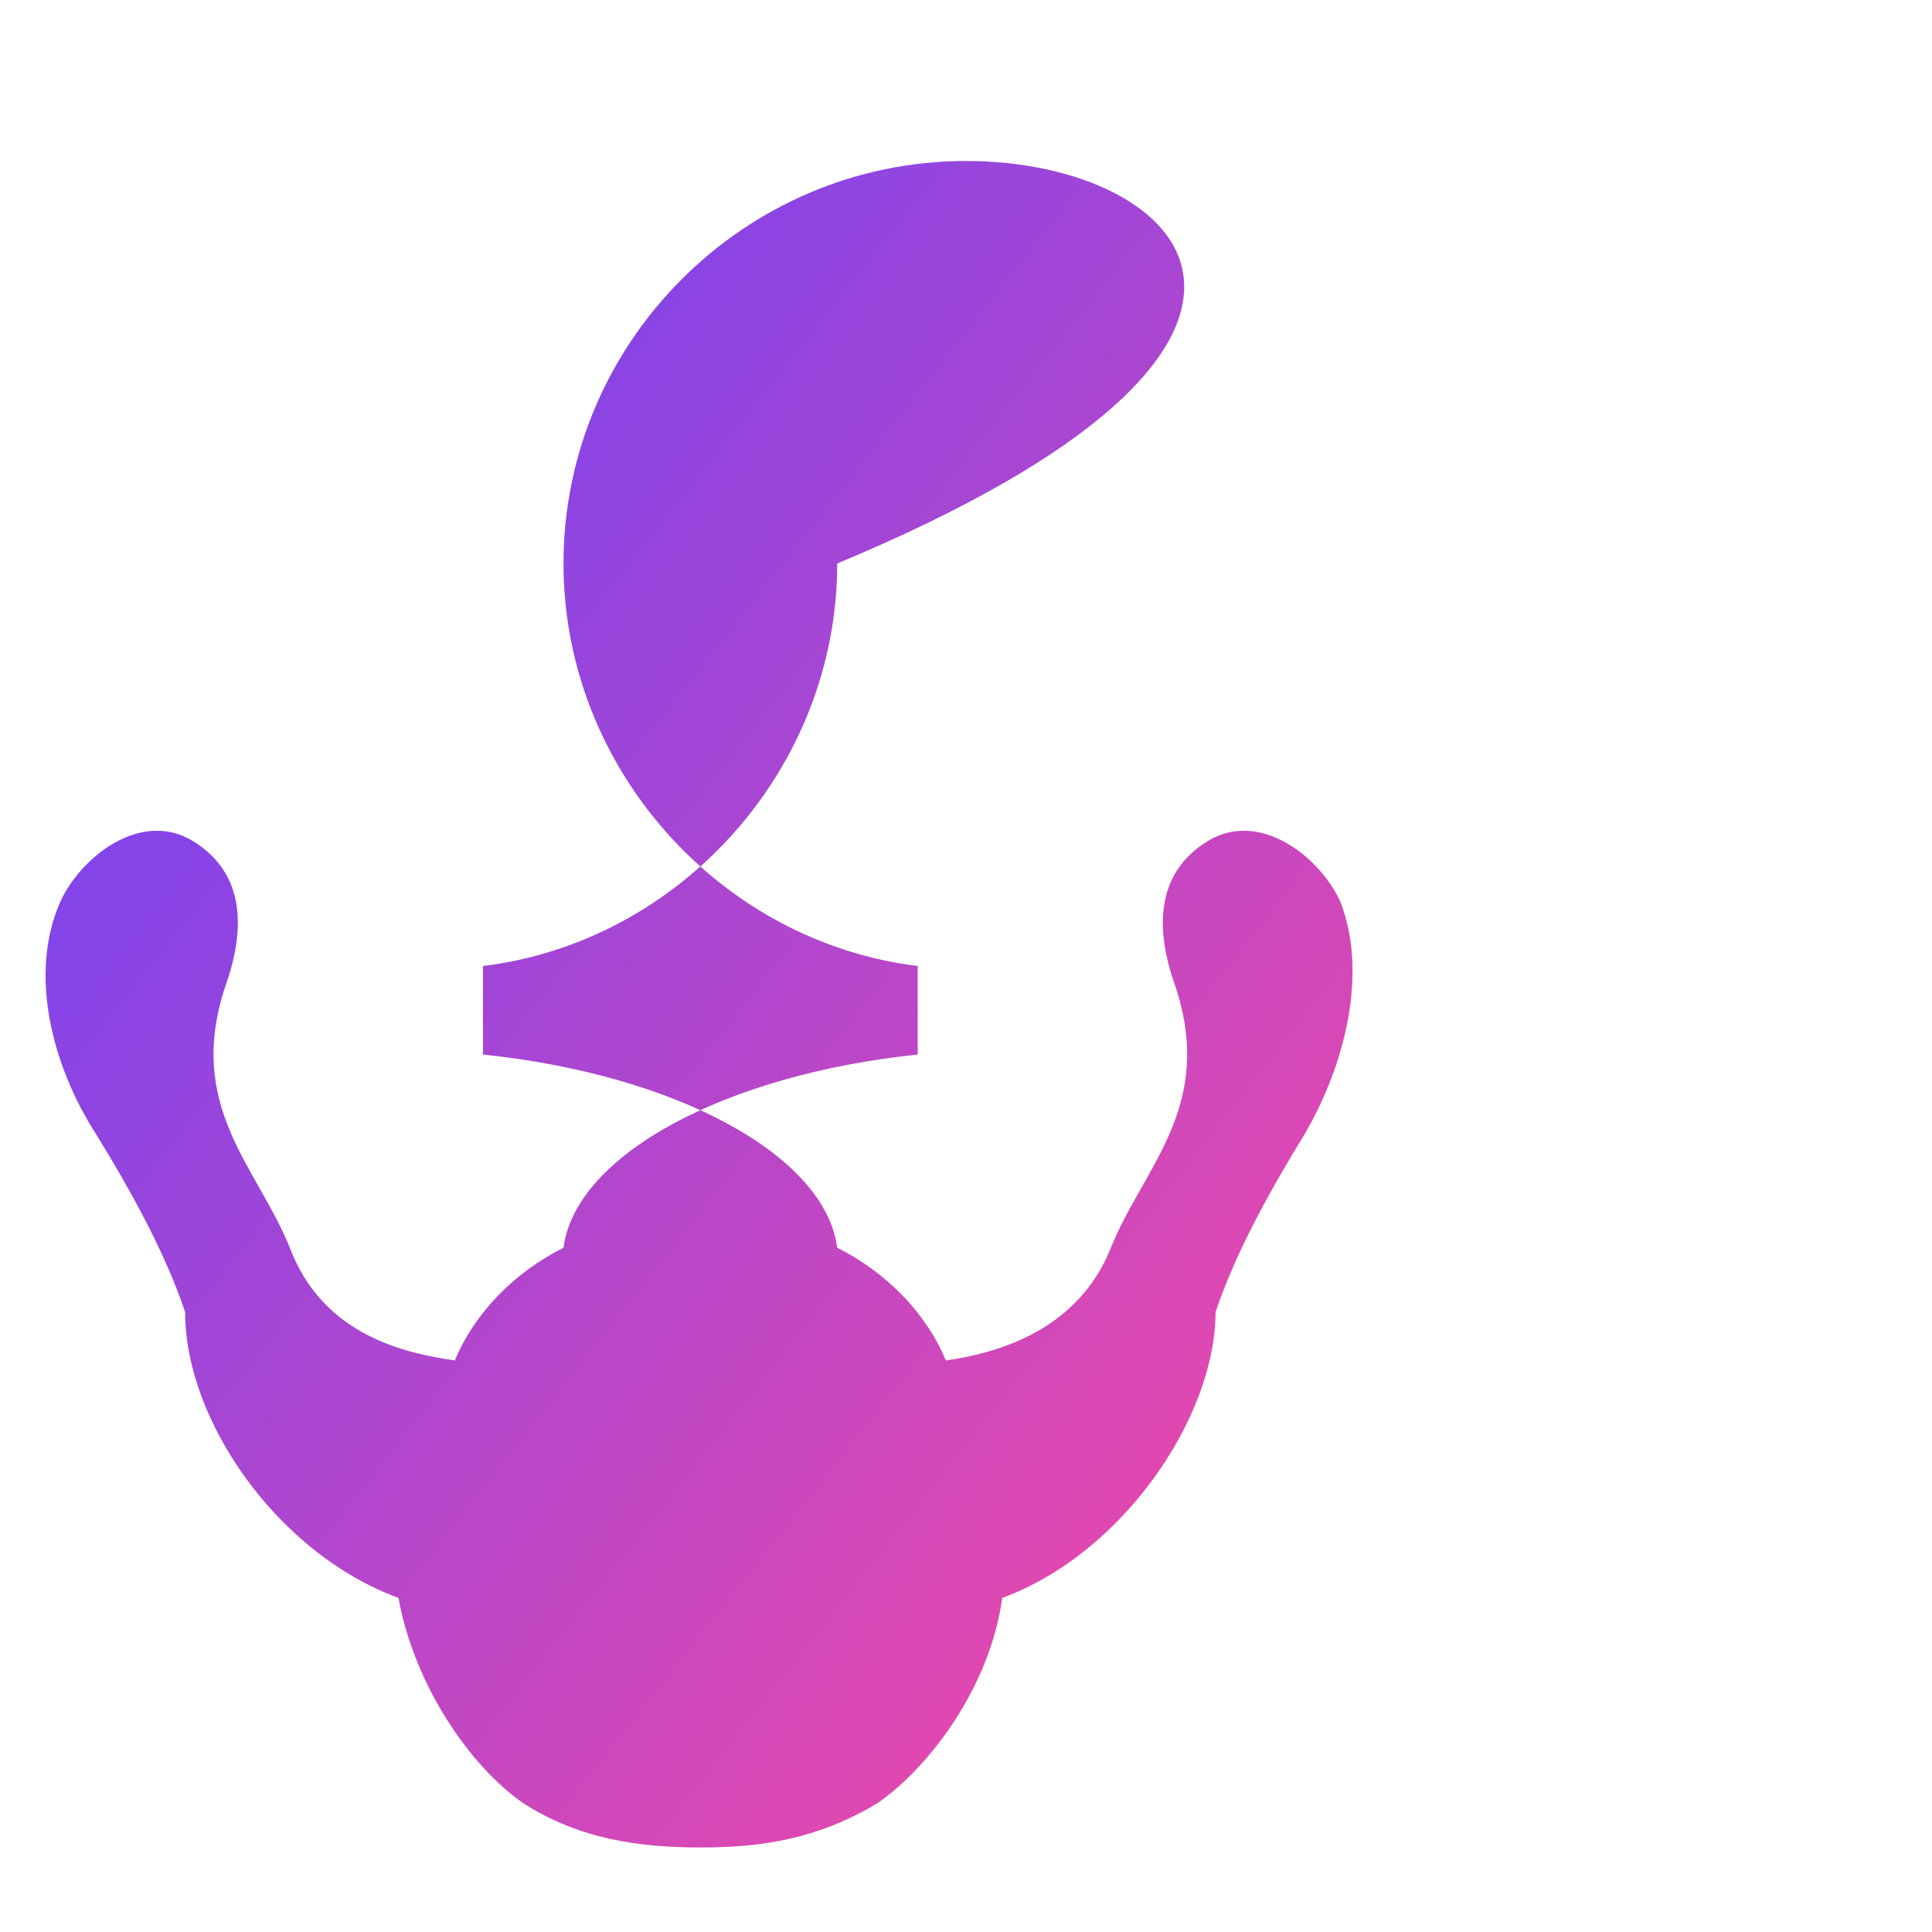
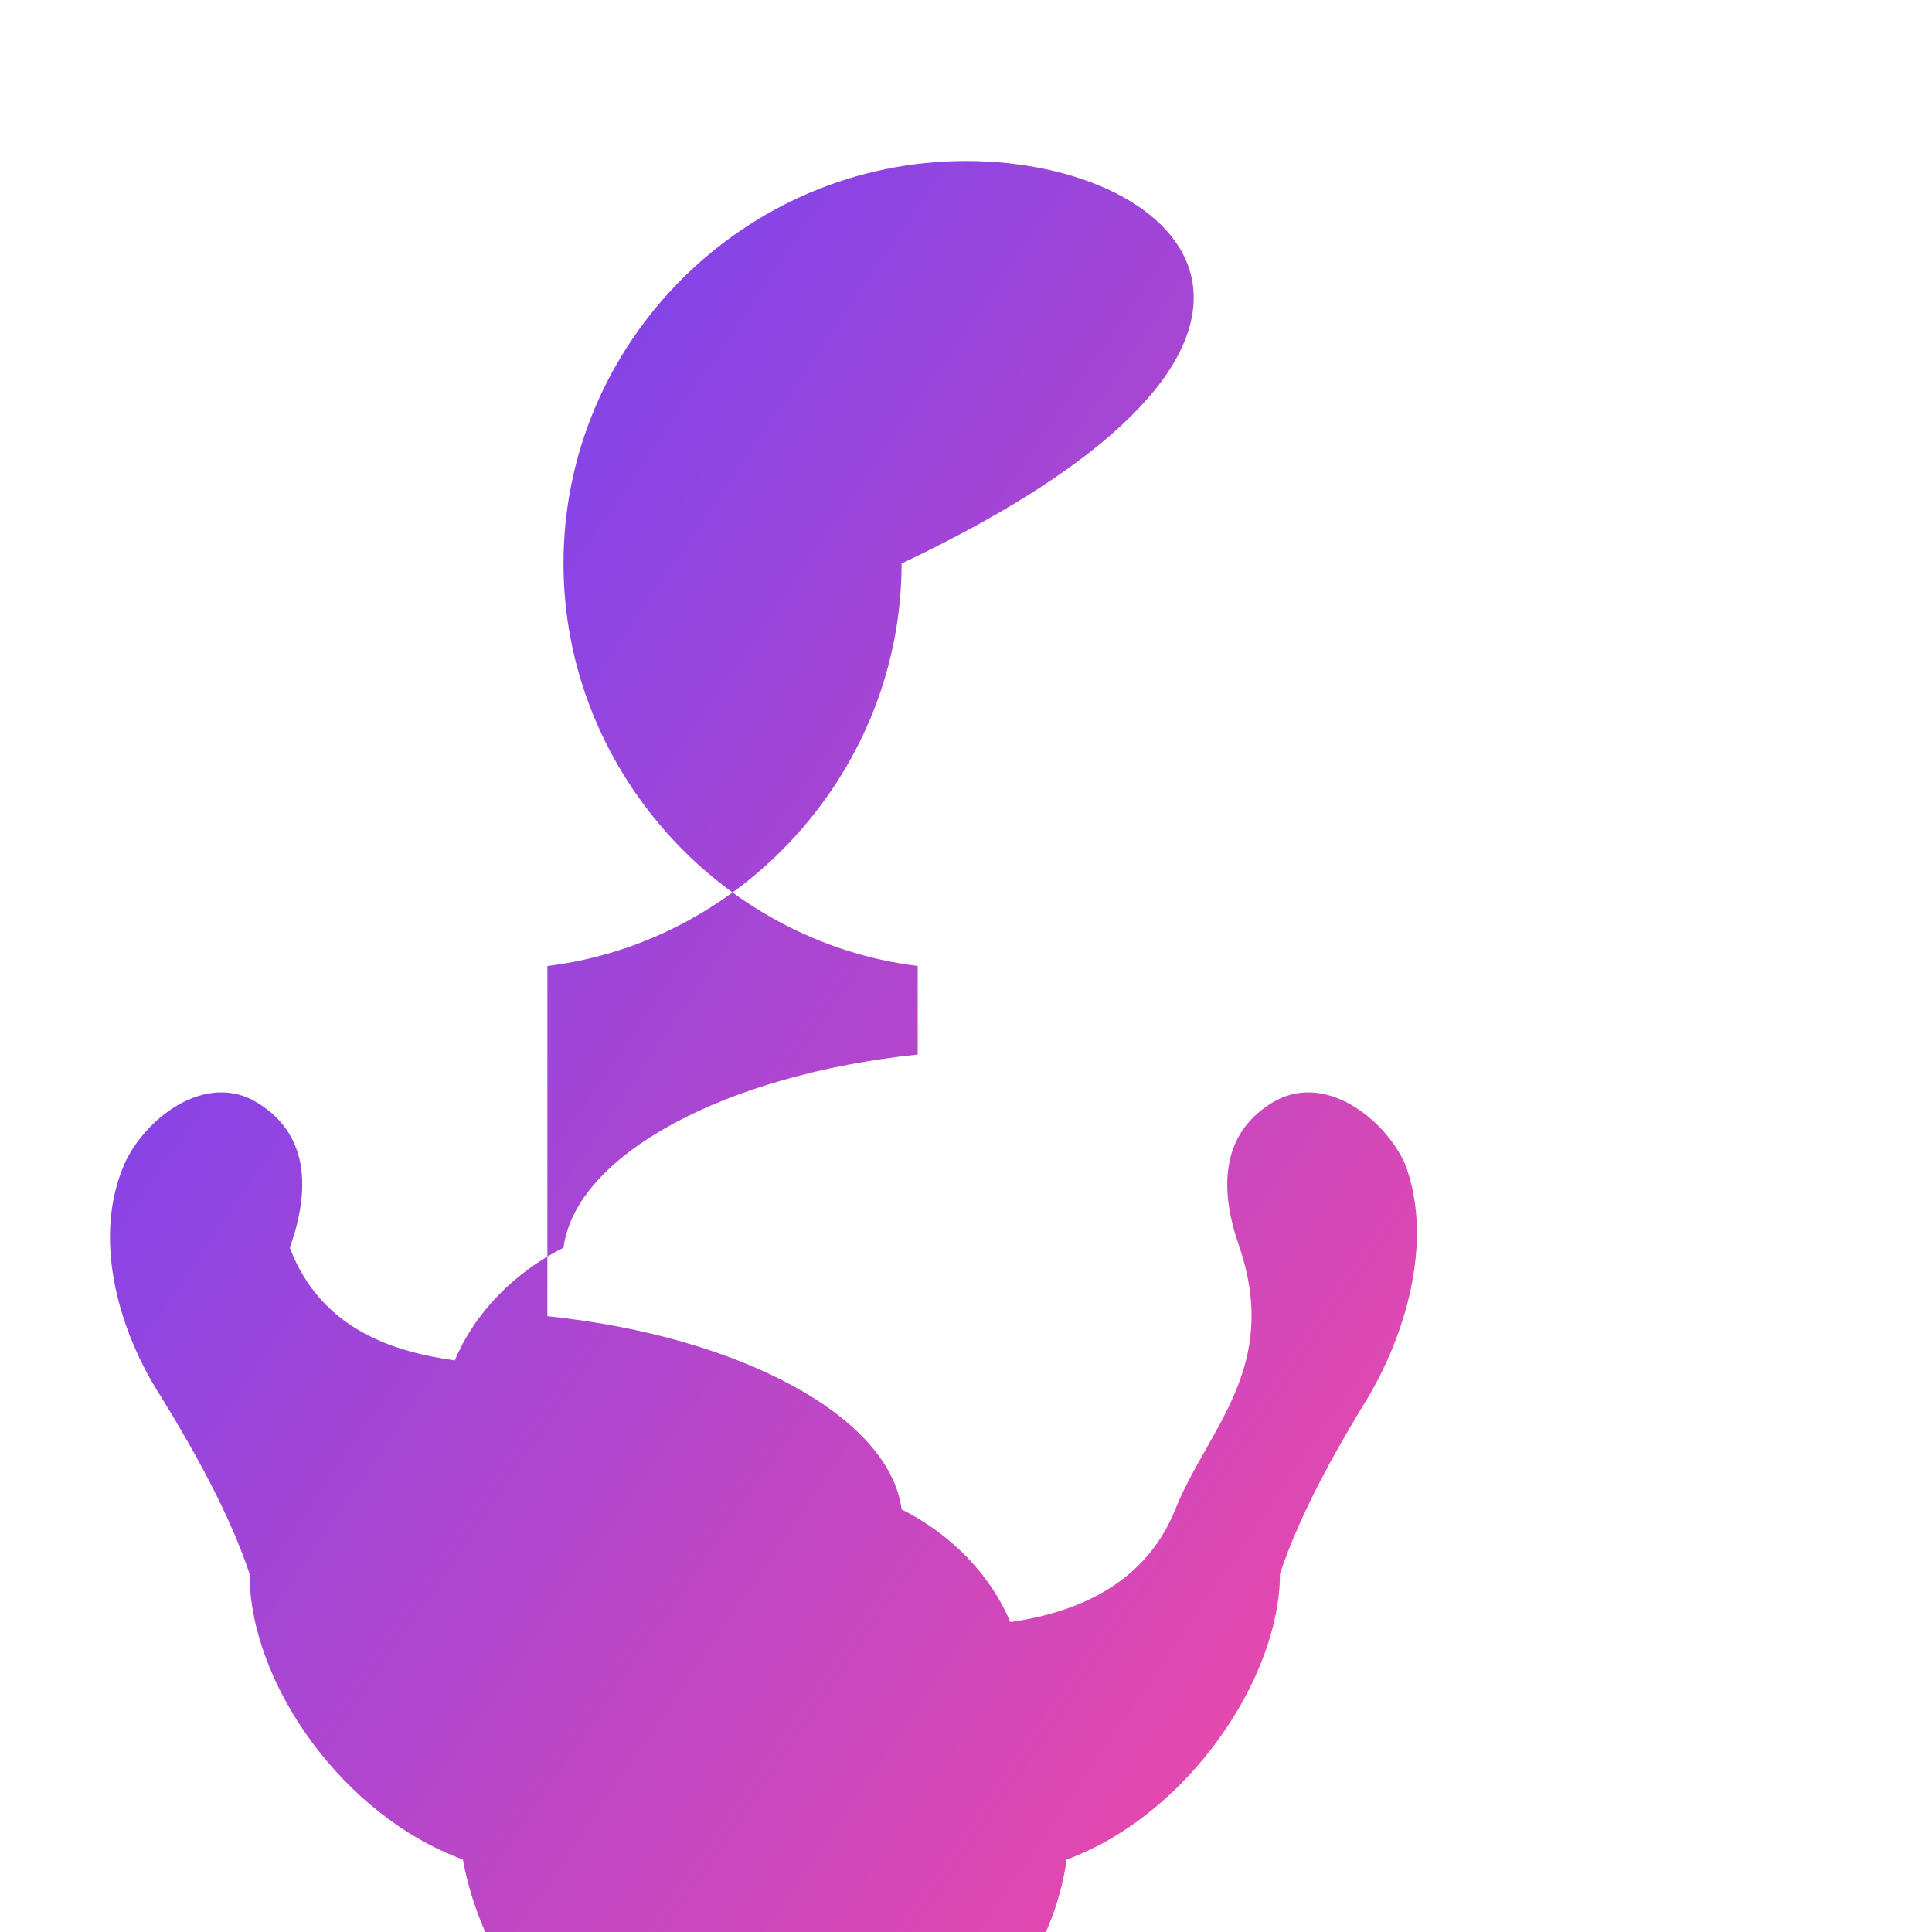
<svg xmlns="http://www.w3.org/2000/svg" width="48" height="48" viewBox="0 0 48 48">
  <defs>
    <linearGradient id="linuxGradient" x1="0%" y1="0%" x2="100%" y2="100%">
      <stop offset="0%" stop-color="#5E42FF" />
      <stop offset="100%" stop-color="#FF4A9E" />
    </linearGradient>
  </defs>
-   <path d="M24,4c-5.5,0-10,4.5-10,10c0,5.1,3.9,9.4,8.8,10v2.2c-4.8,0.5-8.5,2.5-8.8,4.8c-1.2,0.6-2.2,1.6-2.7,2.8c-1.4-0.2-3.3-0.7-4.1-2.8c-0.8-2-2.6-3.5-1.6-6.5c0.5-1.4,0.5-2.8-0.8-3.6c-1.3-0.8-2.8,0.4-3.3,1.5c-0.8,1.8-0.2,4.1,0.9,5.8c0.8,1.3,1.7,2.9,2.2,4.4c0,2.7,2.3,6,5.3,7.1c0.4,2.2,1.8,4.2,3.1,5.1c1.4,0.9,2.9,1.1,4.4,1.1c1.5,0,2.9-0.2,4.4-1.1c1.3-0.9,2.8-2.9,3.1-5.1c3-1.1,5.3-4.5,5.3-7.1c0.5-1.5,1.4-3.1,2.2-4.4c1-1.7,1.6-4,0.9-5.8c-0.5-1.1-2-2.3-3.3-1.5c-1.3,0.8-1.3,2.2-0.8,3.6c1,3-0.8,4.5-1.6,6.5c-0.8,2-2.7,2.6-4.1,2.8c-0.5-1.2-1.5-2.2-2.7-2.8c-0.3-2.3-4-4.3-8.8-4.8V24c4.9-0.6,8.8-4.9,8.8-10C34,8.5,29.5,4,24,4z" fill="url(#linuxGradient)" />
+   <path d="M24,4c-5.5,0-10,4.5-10,10c0,5.1,3.9,9.4,8.8,10v2.2c-4.8,0.5-8.5,2.5-8.8,4.8c-1.2,0.6-2.2,1.6-2.7,2.8c-1.4-0.2-3.3-0.7-4.1-2.8c0.5-1.4,0.5-2.8-0.8-3.6c-1.3-0.8-2.8,0.4-3.3,1.5c-0.8,1.8-0.2,4.1,0.9,5.8c0.8,1.3,1.7,2.9,2.2,4.4c0,2.7,2.3,6,5.3,7.1c0.4,2.2,1.8,4.2,3.1,5.1c1.4,0.9,2.9,1.1,4.4,1.1c1.5,0,2.9-0.2,4.4-1.1c1.3-0.9,2.8-2.9,3.1-5.1c3-1.1,5.3-4.5,5.3-7.1c0.5-1.5,1.4-3.1,2.2-4.4c1-1.7,1.6-4,0.9-5.8c-0.5-1.1-2-2.3-3.3-1.5c-1.3,0.8-1.3,2.2-0.8,3.6c1,3-0.8,4.5-1.6,6.5c-0.8,2-2.7,2.6-4.1,2.8c-0.5-1.2-1.5-2.2-2.7-2.8c-0.3-2.3-4-4.3-8.8-4.8V24c4.9-0.6,8.8-4.9,8.8-10C34,8.5,29.5,4,24,4z" fill="url(#linuxGradient)" />
</svg>